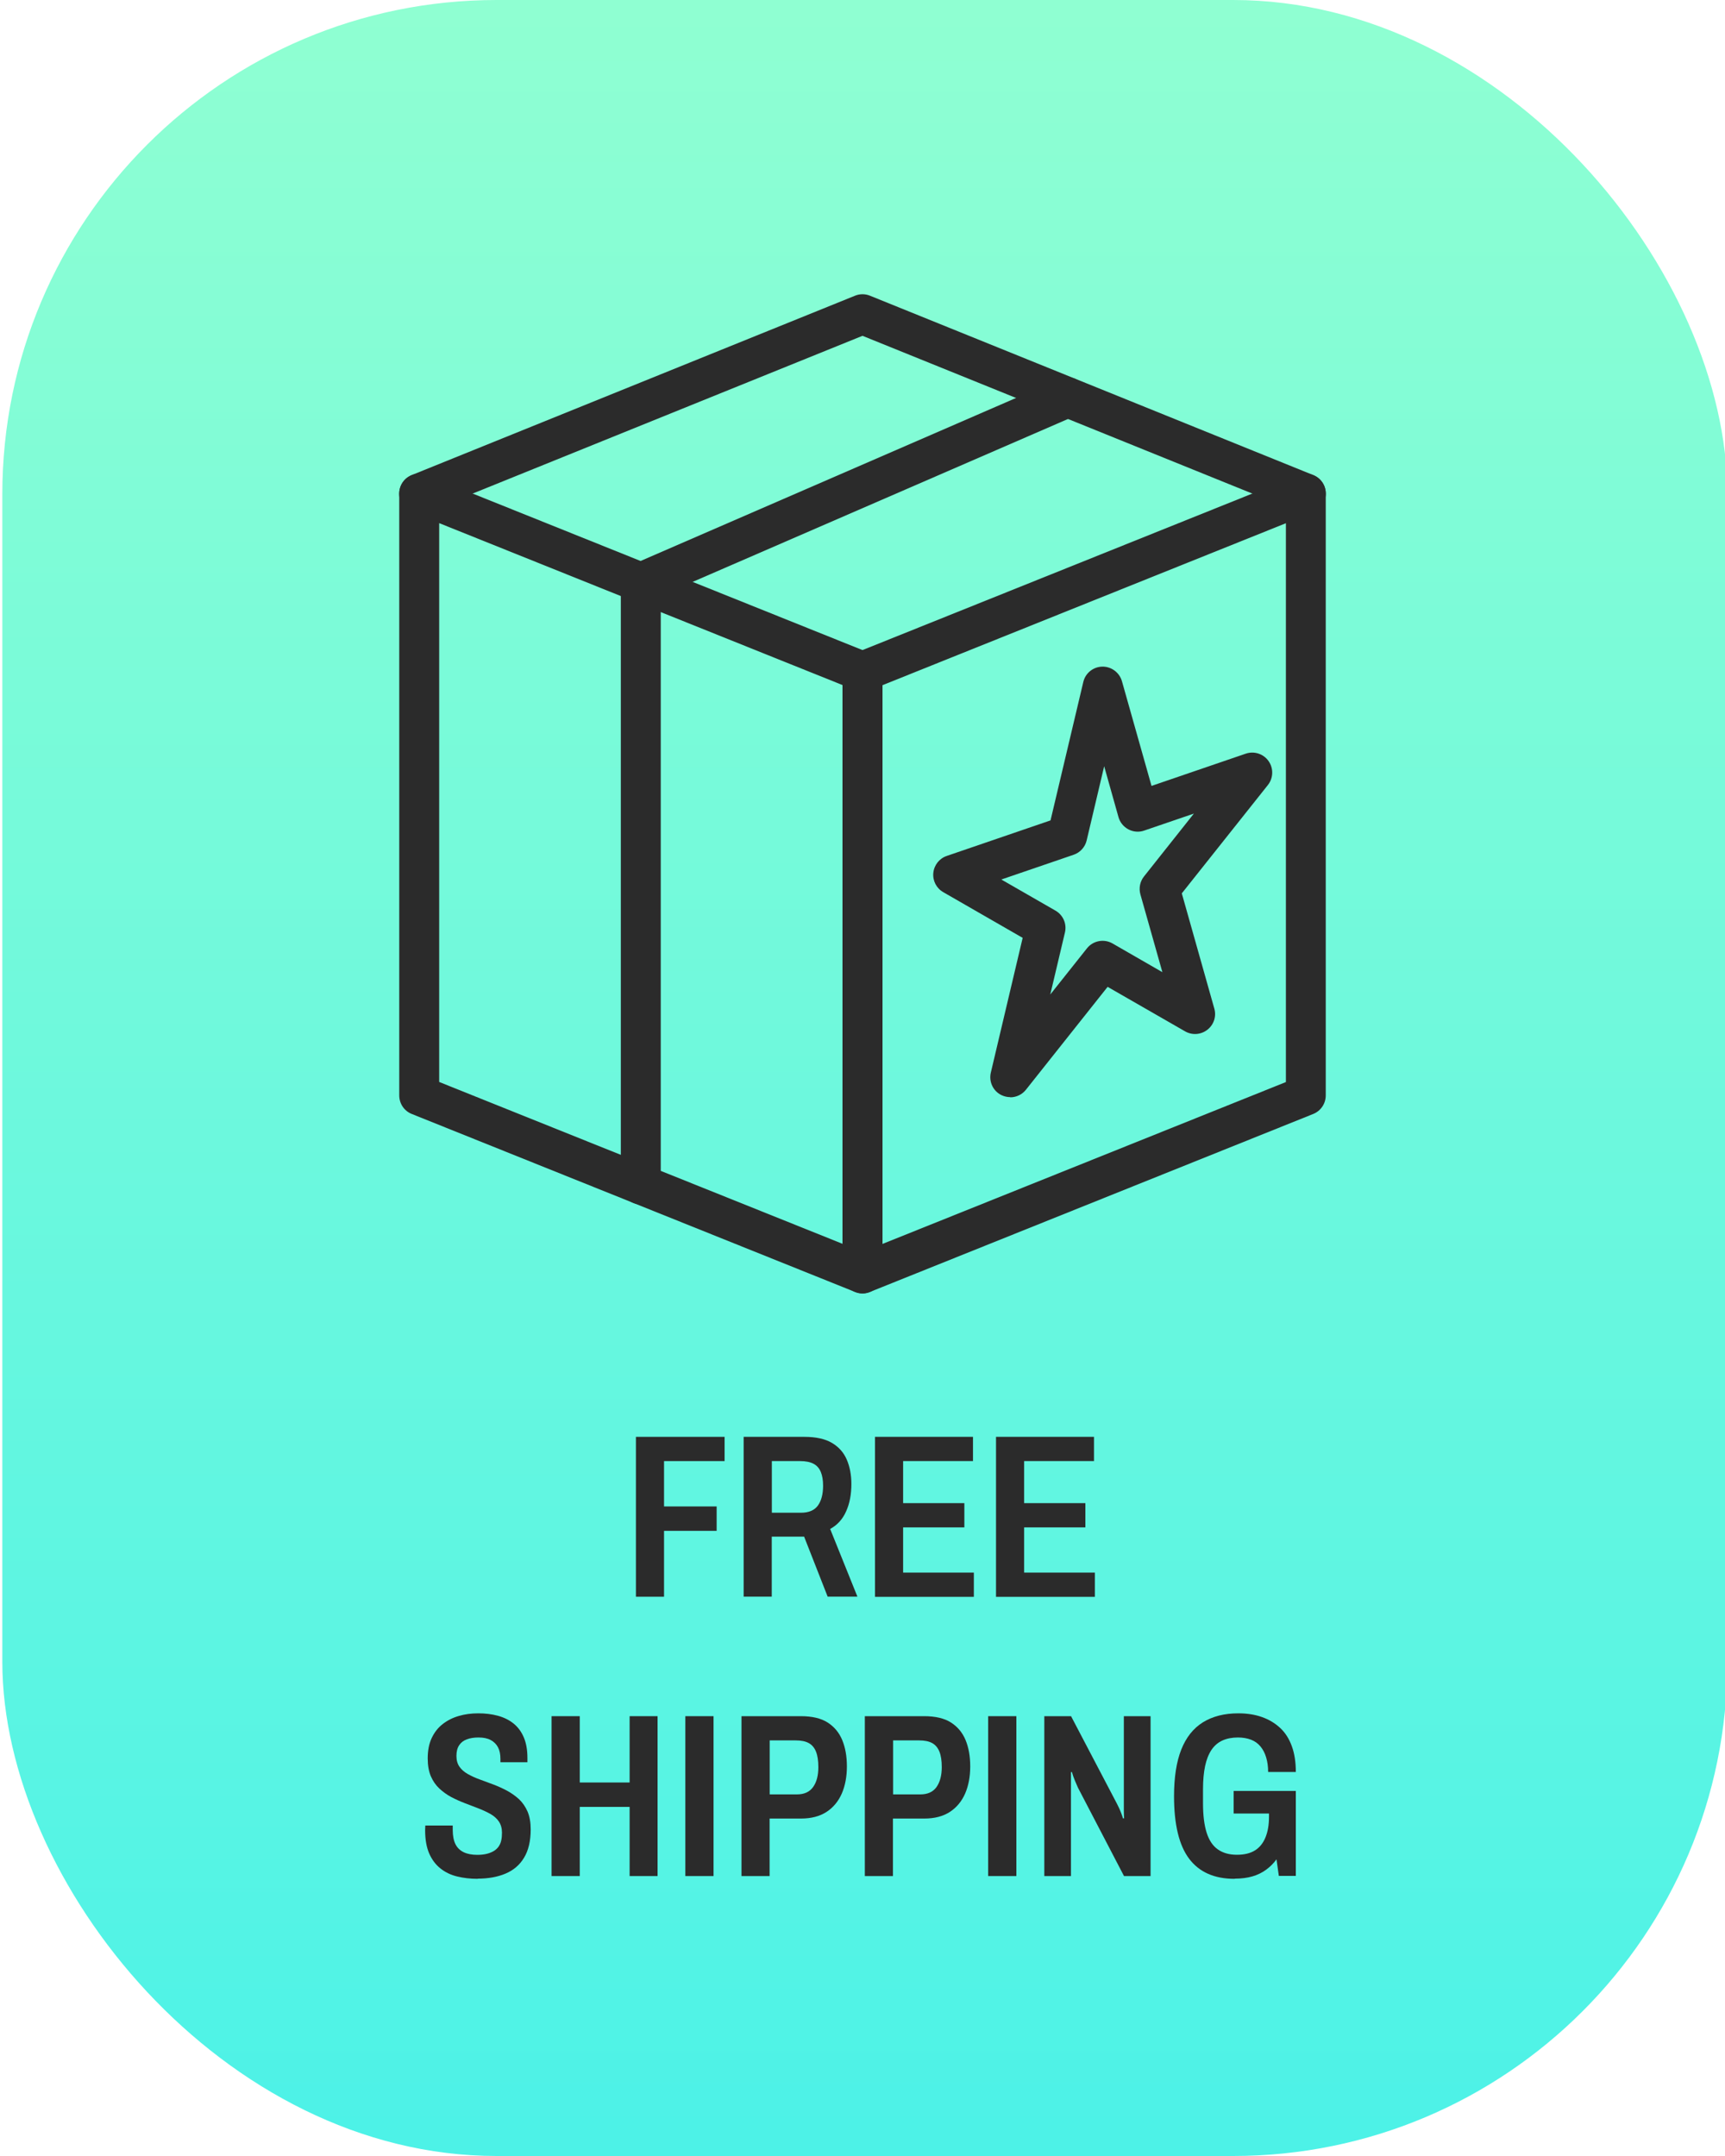
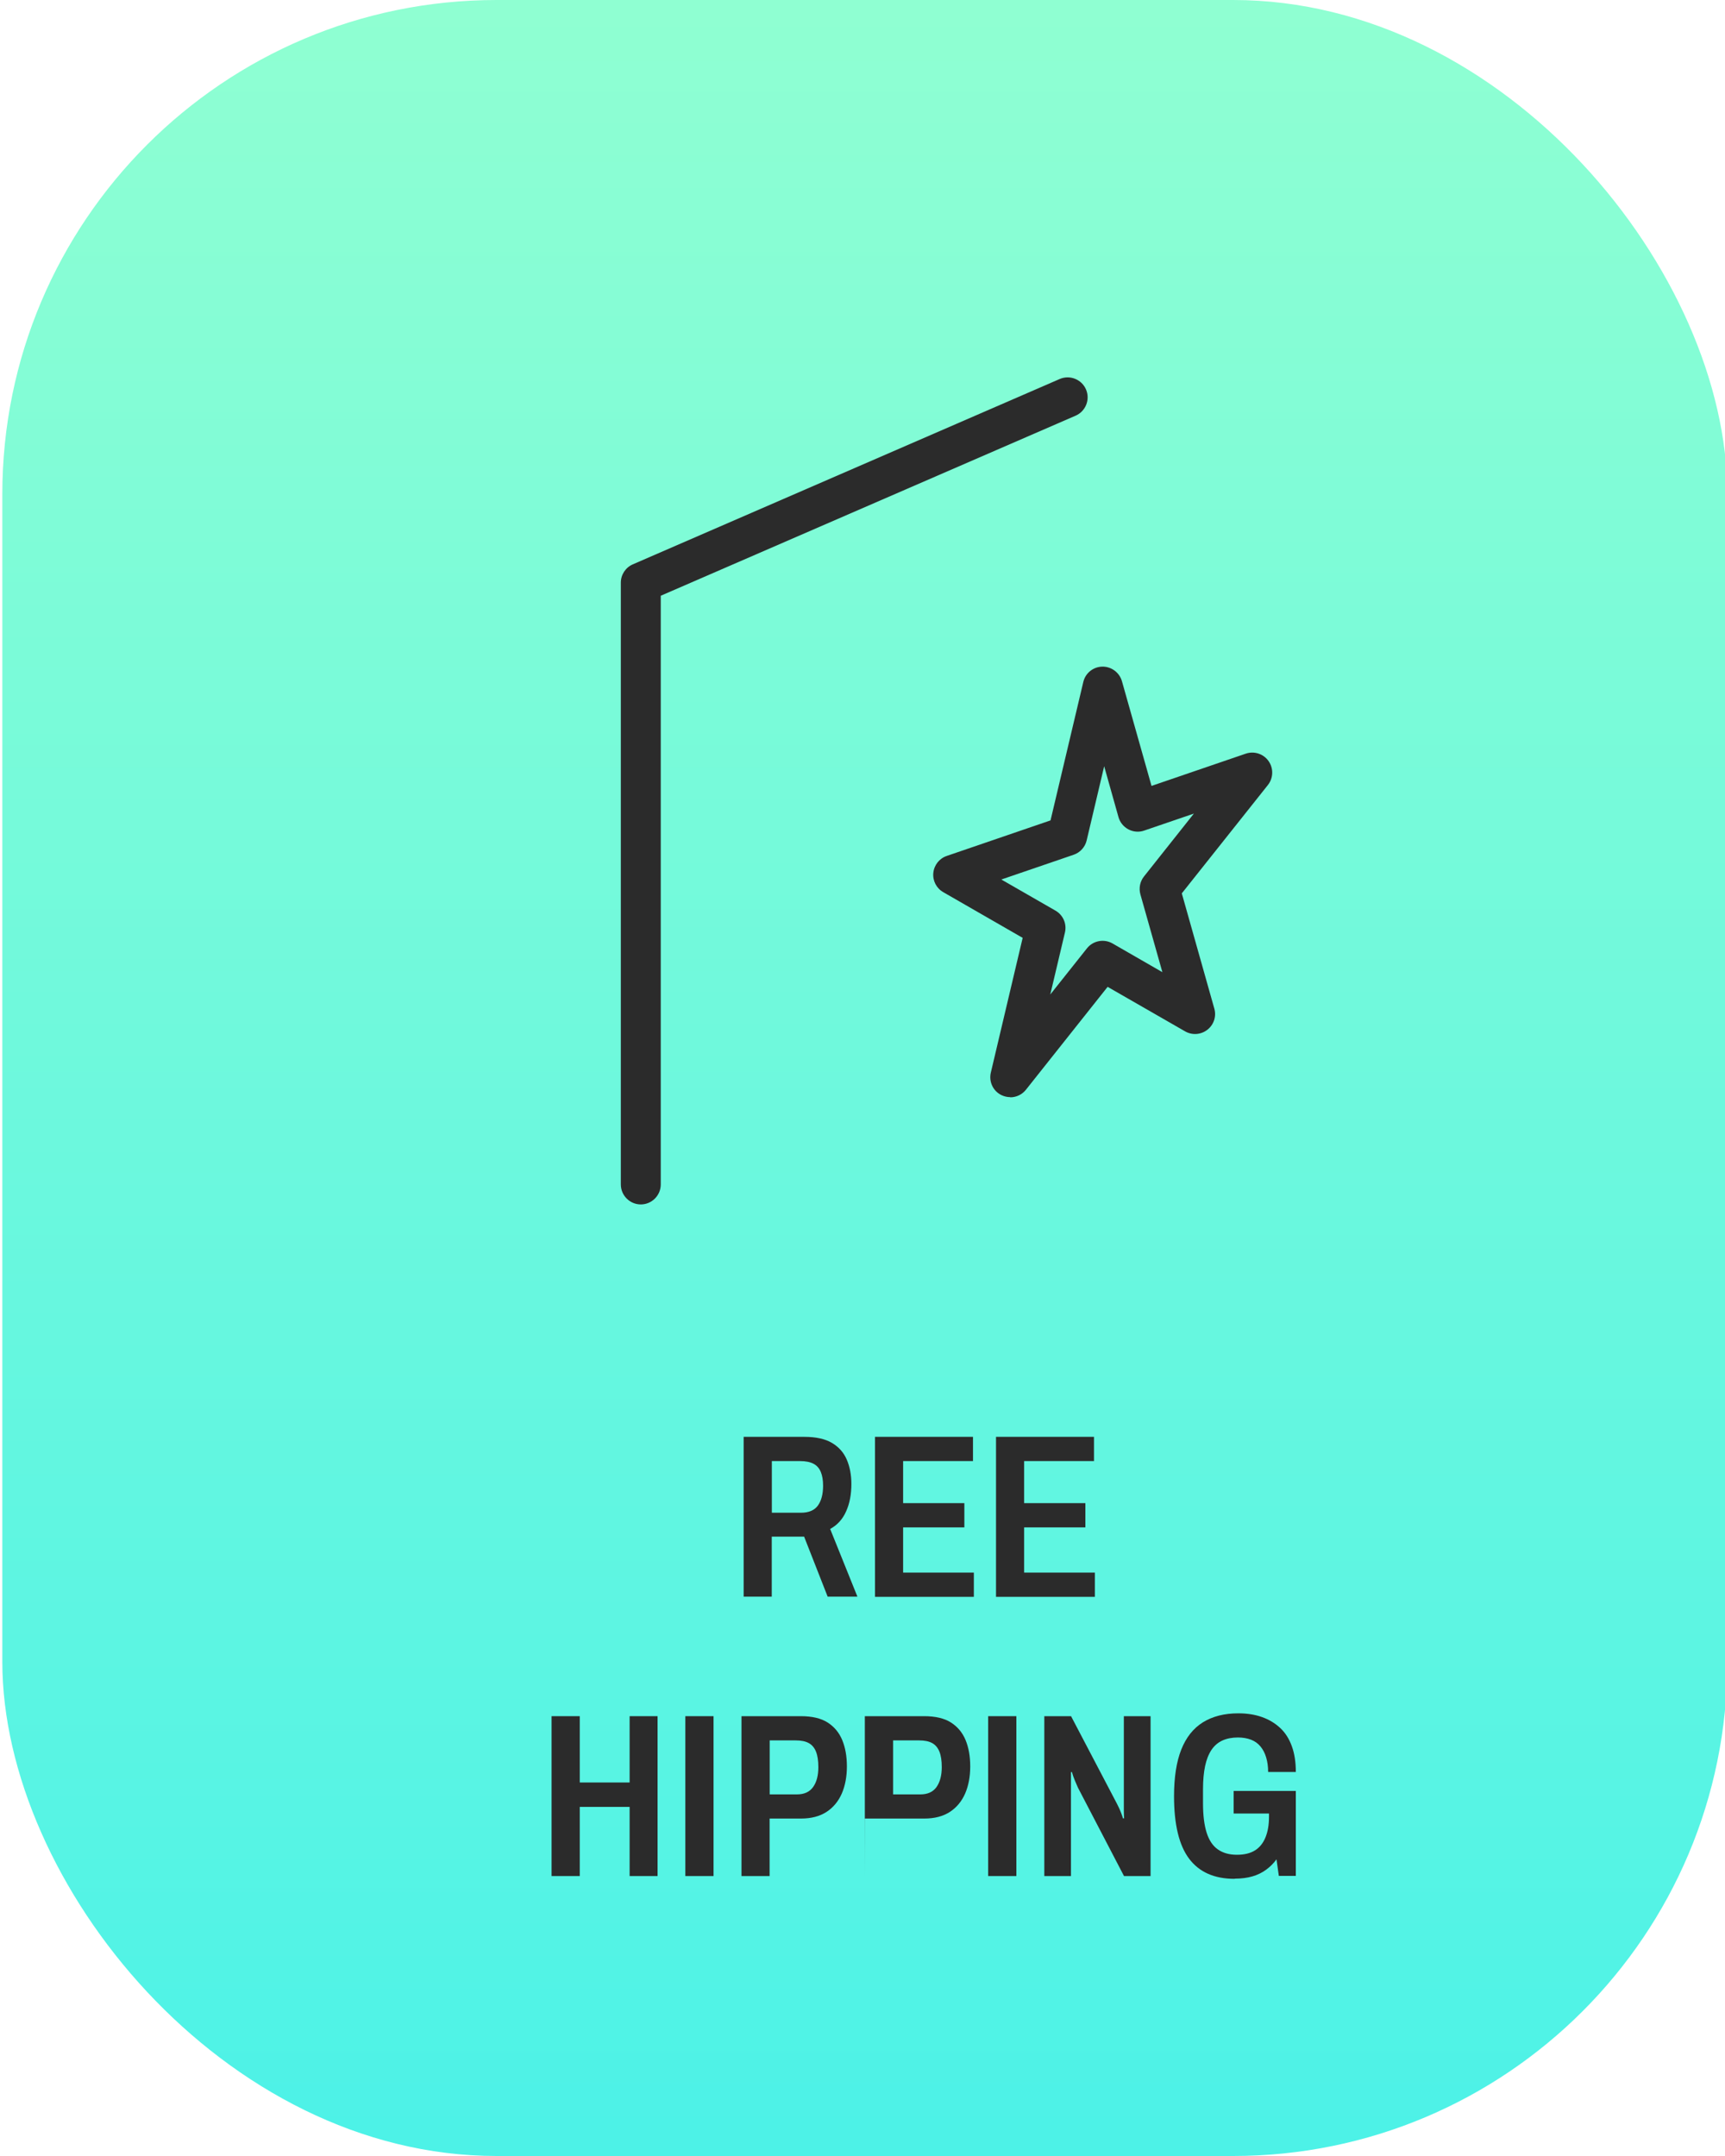
<svg xmlns="http://www.w3.org/2000/svg" viewBox="0 0 200 250" id="Layer_1">
  <defs>
    <style>
      .cls-1 {
        fill: #2b2b2b;
      }

      .cls-2 {
        fill: url(#linear-gradient);
      }
    </style>
    <linearGradient gradientUnits="userSpaceOnUse" y2="1.25" x2="100.27" y1="247.31" x1="100.27" id="linear-gradient">
      <stop stop-color="#4df2e7" offset="0" />
      <stop stop-color="#8fffd2" offset="1" />
    </linearGradient>
  </defs>
  <rect ry="57.3" rx="57.3" height="250" width="200" x=".27" class="cls-2" />
-   <path d="M100,149.98c-.29,0-.58-.06-.86-.17l-51.4-20.64c-.88-.35-1.45-1.2-1.45-2.15V57.24c0-.77.38-1.49,1.02-1.92.64-.43,1.45-.52,2.16-.23l51.4,20.64c.88.35,1.45,1.2,1.45,2.15v69.78c0,.77-.38,1.49-1.02,1.92-.39.26-.84.4-1.3.4ZM50.92,125.46l46.77,18.77v-64.79l-46.77-18.78v64.79Z" class="cls-1" />
-   <path d="M100,149.98c-.46,0-.91-.14-1.3-.4-.64-.43-1.02-1.15-1.02-1.92v-69.78c0-.95.58-1.8,1.45-2.15l51.4-20.64c.72-.29,1.52-.2,2.16.23s1.02,1.15,1.02,1.92v69.78c0,.95-.58,1.8-1.45,2.15l-51.4,20.64c-.28.11-.57.17-.86.17ZM102.32,79.45v64.79l46.77-18.77V60.67l-46.77,18.78ZM151.4,127.03h0,0Z" class="cls-1" />
-   <path d="M151.4,59.56c-.29,0-.58-.05-.87-.17l-50.53-20.45-50.53,20.45c-1.19.48-2.54-.09-3.02-1.28-.48-1.19.09-2.54,1.28-3.02l51.4-20.8c.56-.23,1.18-.23,1.74,0l51.4,20.8c1.19.48,1.76,1.83,1.28,3.02-.36.9-1.23,1.45-2.15,1.45Z" class="cls-1" />
  <path d="M117.13,127.22c-.34,0-.69-.08-1.01-.23-.98-.47-1.49-1.56-1.24-2.62l3.69-15.62-9.21-5.3c-.79-.45-1.24-1.33-1.15-2.23.09-.91.7-1.68,1.56-1.97l12.03-4.12,3.8-16.05c.24-1.03,1.15-1.76,2.2-1.78,1.04-.02,1.99.67,2.28,1.69l3.43,12.14,10.93-3.74c.97-.33,2.05.02,2.64.86.59.84.56,1.97-.08,2.78l-9.98,12.56,3.77,13.36c.26.91-.06,1.88-.81,2.46s-1.76.65-2.58.18l-8.98-5.16-9.47,11.93c-.45.57-1.13.88-1.82.88ZM116.09,101.98l6.28,3.61c.89.51,1.34,1.54,1.1,2.54l-1.7,7.19,4.25-5.35c.71-.9,1.98-1.14,2.97-.57l5.78,3.33-2.55-9.02c-.2-.72-.05-1.49.41-2.07l5.79-7.3-5.76,1.97c-.6.21-1.26.16-1.83-.14-.56-.3-.98-.81-1.15-1.42l-1.66-5.9-2.03,8.6c-.18.77-.75,1.4-1.5,1.66l-8.41,2.88ZM123.75,96.91h0,0Z" class="cls-1" />
  <path d="M74.3,139.66c-1.28,0-2.32-1.04-2.32-2.32v-69.78c0-.92.55-1.76,1.39-2.12l49.49-21.49c1.17-.51,2.54.03,3.05,1.2.51,1.17-.03,2.54-1.2,3.05l-48.1,20.88v68.26c0,1.28-1.04,2.32-2.32,2.32Z" class="cls-1" />
  <g>
-     <path d="M73.73,185.15v-18.54h10.28v2.81h-7.02v5.26h6.1v2.83h-6.1v7.64h-3.27Z" class="cls-1" />
    <path d="M86.22,185.15v-18.54h7.04c1.35,0,2.42.24,3.21.71s1.36,1.12,1.71,1.94.53,1.76.53,2.82c0,1.21-.2,2.26-.61,3.17-.4.91-1.02,1.59-1.85,2.04l3.16,7.85h-3.45l-2.73-6.96h-3.75v6.96h-3.27ZM89.49,175.41h3.37c.9,0,1.55-.27,1.96-.82.4-.55.61-1.32.61-2.31,0-.65-.09-1.18-.27-1.61s-.46-.74-.84-.94-.9-.31-1.56-.31h-3.27v5.99Z" class="cls-1" />
    <path d="M101.45,185.15v-18.54h11.36v2.81h-8.1v4.88h7.1v2.81h-7.1v5.24h8.2v2.81h-11.47Z" class="cls-1" />
    <path d="M115.48,185.15v-18.54h11.36v2.81h-8.1v4.88h7.1v2.81h-7.1v5.24h8.2v2.81h-11.47Z" class="cls-1" />
-     <path d="M55.39,217.86c-.85,0-1.64-.09-2.38-.27s-1.39-.49-1.94-.93c-.56-.44-.99-1.02-1.31-1.74-.31-.72-.47-1.62-.47-2.7,0-.09,0-.18.01-.28s.01-.18.01-.26h3.18v.51c0,.68.11,1.24.32,1.66s.54.73.96.93c.42.2.95.3,1.58.3.4,0,.75-.04,1.05-.11s.58-.18.81-.31.43-.31.58-.51c.15-.21.26-.45.32-.72.06-.27.09-.58.09-.92,0-.5-.12-.93-.35-1.28-.23-.35-.56-.64-.97-.88-.41-.23-.88-.45-1.39-.65s-1.04-.4-1.59-.61-1.08-.45-1.58-.71c-.5-.27-.96-.6-1.38-.99s-.74-.86-.99-1.43c-.24-.57-.36-1.25-.36-2.06,0-.92.15-1.7.46-2.36.31-.66.73-1.2,1.27-1.62.54-.42,1.16-.74,1.86-.94.7-.21,1.46-.31,2.27-.31s1.57.09,2.27.28c.7.19,1.31.49,1.82.9.51.41.91.95,1.19,1.61.28.66.42,1.45.42,2.39v.49h-3.13v-.38c0-.54-.09-.99-.28-1.35-.19-.36-.47-.64-.84-.84-.37-.2-.84-.3-1.42-.3-.52,0-.98.07-1.36.22-.39.14-.68.37-.89.69-.21.32-.31.72-.31,1.23s.12.92.35,1.25c.23.33.56.62.97.85.41.23.88.45,1.39.63.51.19,1.04.39,1.59.59.55.21,1.08.45,1.58.72.5.27.96.6,1.38.98.41.39.74.87.99,1.44.24.58.36,1.26.36,2.05,0,1.35-.26,2.45-.77,3.29-.51.85-1.23,1.46-2.16,1.85-.93.39-2,.58-3.22.58Z" class="cls-1" />
    <path d="M63.95,217.54v-18.54h3.27v7.69h5.78v-7.69h3.24v18.54h-3.24v-8.02h-5.78v8.02h-3.27Z" class="cls-1" />
    <path d="M79.46,217.54v-18.54h3.27v18.54h-3.27Z" class="cls-1" />
    <path d="M85.97,217.54v-18.54h6.88c1.3,0,2.33.24,3.1.73s1.34,1.17,1.7,2.04c.36.87.54,1.89.54,3.06s-.2,2.24-.59,3.14c-.4.91-.99,1.62-1.77,2.13s-1.77.77-2.96.77h-3.64v6.67h-3.27ZM89.23,208.07h3.16c.85,0,1.47-.28,1.88-.85.41-.57.61-1.34.61-2.31,0-.74-.09-1.34-.27-1.79-.18-.46-.46-.79-.84-1s-.88-.31-1.51-.31h-3.02v6.26Z" class="cls-1" />
-     <path d="M100.27,217.54v-18.54h6.88c1.29,0,2.33.24,3.1.73s1.34,1.17,1.7,2.04c.36.87.54,1.89.54,3.06s-.2,2.24-.59,3.14c-.4.91-.99,1.62-1.77,2.13-.78.51-1.77.77-2.96.77h-3.64v6.67h-3.27ZM103.54,208.07h3.16c.85,0,1.47-.28,1.88-.85.4-.57.61-1.34.61-2.31,0-.74-.09-1.34-.27-1.79s-.46-.79-.84-1c-.38-.21-.88-.31-1.51-.31h-3.02v6.26Z" class="cls-1" />
+     <path d="M100.27,217.54v-18.54h6.88c1.29,0,2.33.24,3.1.73s1.34,1.17,1.7,2.04c.36.87.54,1.89.54,3.06s-.2,2.24-.59,3.14c-.4.91-.99,1.62-1.77,2.13-.78.51-1.77.77-2.96.77h-3.64h-3.27ZM103.54,208.07h3.16c.85,0,1.47-.28,1.88-.85.4-.57.61-1.34.61-2.31,0-.74-.09-1.34-.27-1.79s-.46-.79-.84-1c-.38-.21-.88-.31-1.51-.31h-3.02v6.26Z" class="cls-1" />
    <path d="M114.57,217.54v-18.54h3.27v18.54h-3.27Z" class="cls-1" />
    <path d="M121.08,217.54v-18.54h3.1l5.32,10.15c.07.13.15.29.24.49s.18.4.26.62c.08.22.15.41.2.59h.13c-.02-.32-.03-.64-.03-.95v-10.9h3.1v18.54h-3.08l-5.34-10.25c-.09-.2-.21-.47-.35-.81-.14-.34-.26-.67-.35-1h-.11v12.06h-3.1Z" class="cls-1" />
    <path d="M143.13,217.86c-2.34,0-4.09-.78-5.26-2.33-1.17-1.56-1.75-3.97-1.75-7.25,0-2.19.28-4,.84-5.41.56-1.41,1.39-2.46,2.51-3.16,1.12-.69,2.48-1.04,4.1-1.04,1.01,0,1.92.14,2.74.43.82.29,1.52.71,2.12,1.27s1.04,1.26,1.35,2.12c.31.85.46,1.85.46,2.98h-3.21c0-.63-.08-1.19-.23-1.69-.15-.5-.37-.92-.66-1.27-.29-.35-.65-.61-1.09-.78-.44-.17-.95-.26-1.53-.26-.68,0-1.28.12-1.79.35-.51.23-.94.6-1.27,1.09-.33.5-.58,1.12-.74,1.88-.16.76-.24,1.65-.24,2.67v1.65c0,1.39.14,2.52.42,3.4.28.88.71,1.53,1.3,1.94.58.41,1.32.62,2.2.62s1.57-.17,2.11-.51c.54-.34.94-.84,1.21-1.5.27-.66.41-1.45.41-2.39v-.38h-4.1v-2.62h7.21v9.85h-1.97l-.27-1.92c-.34.47-.75.87-1.21,1.21-.47.34-1,.6-1.59.77s-1.27.26-2.02.26Z" class="cls-1" />
  </g>
</svg>